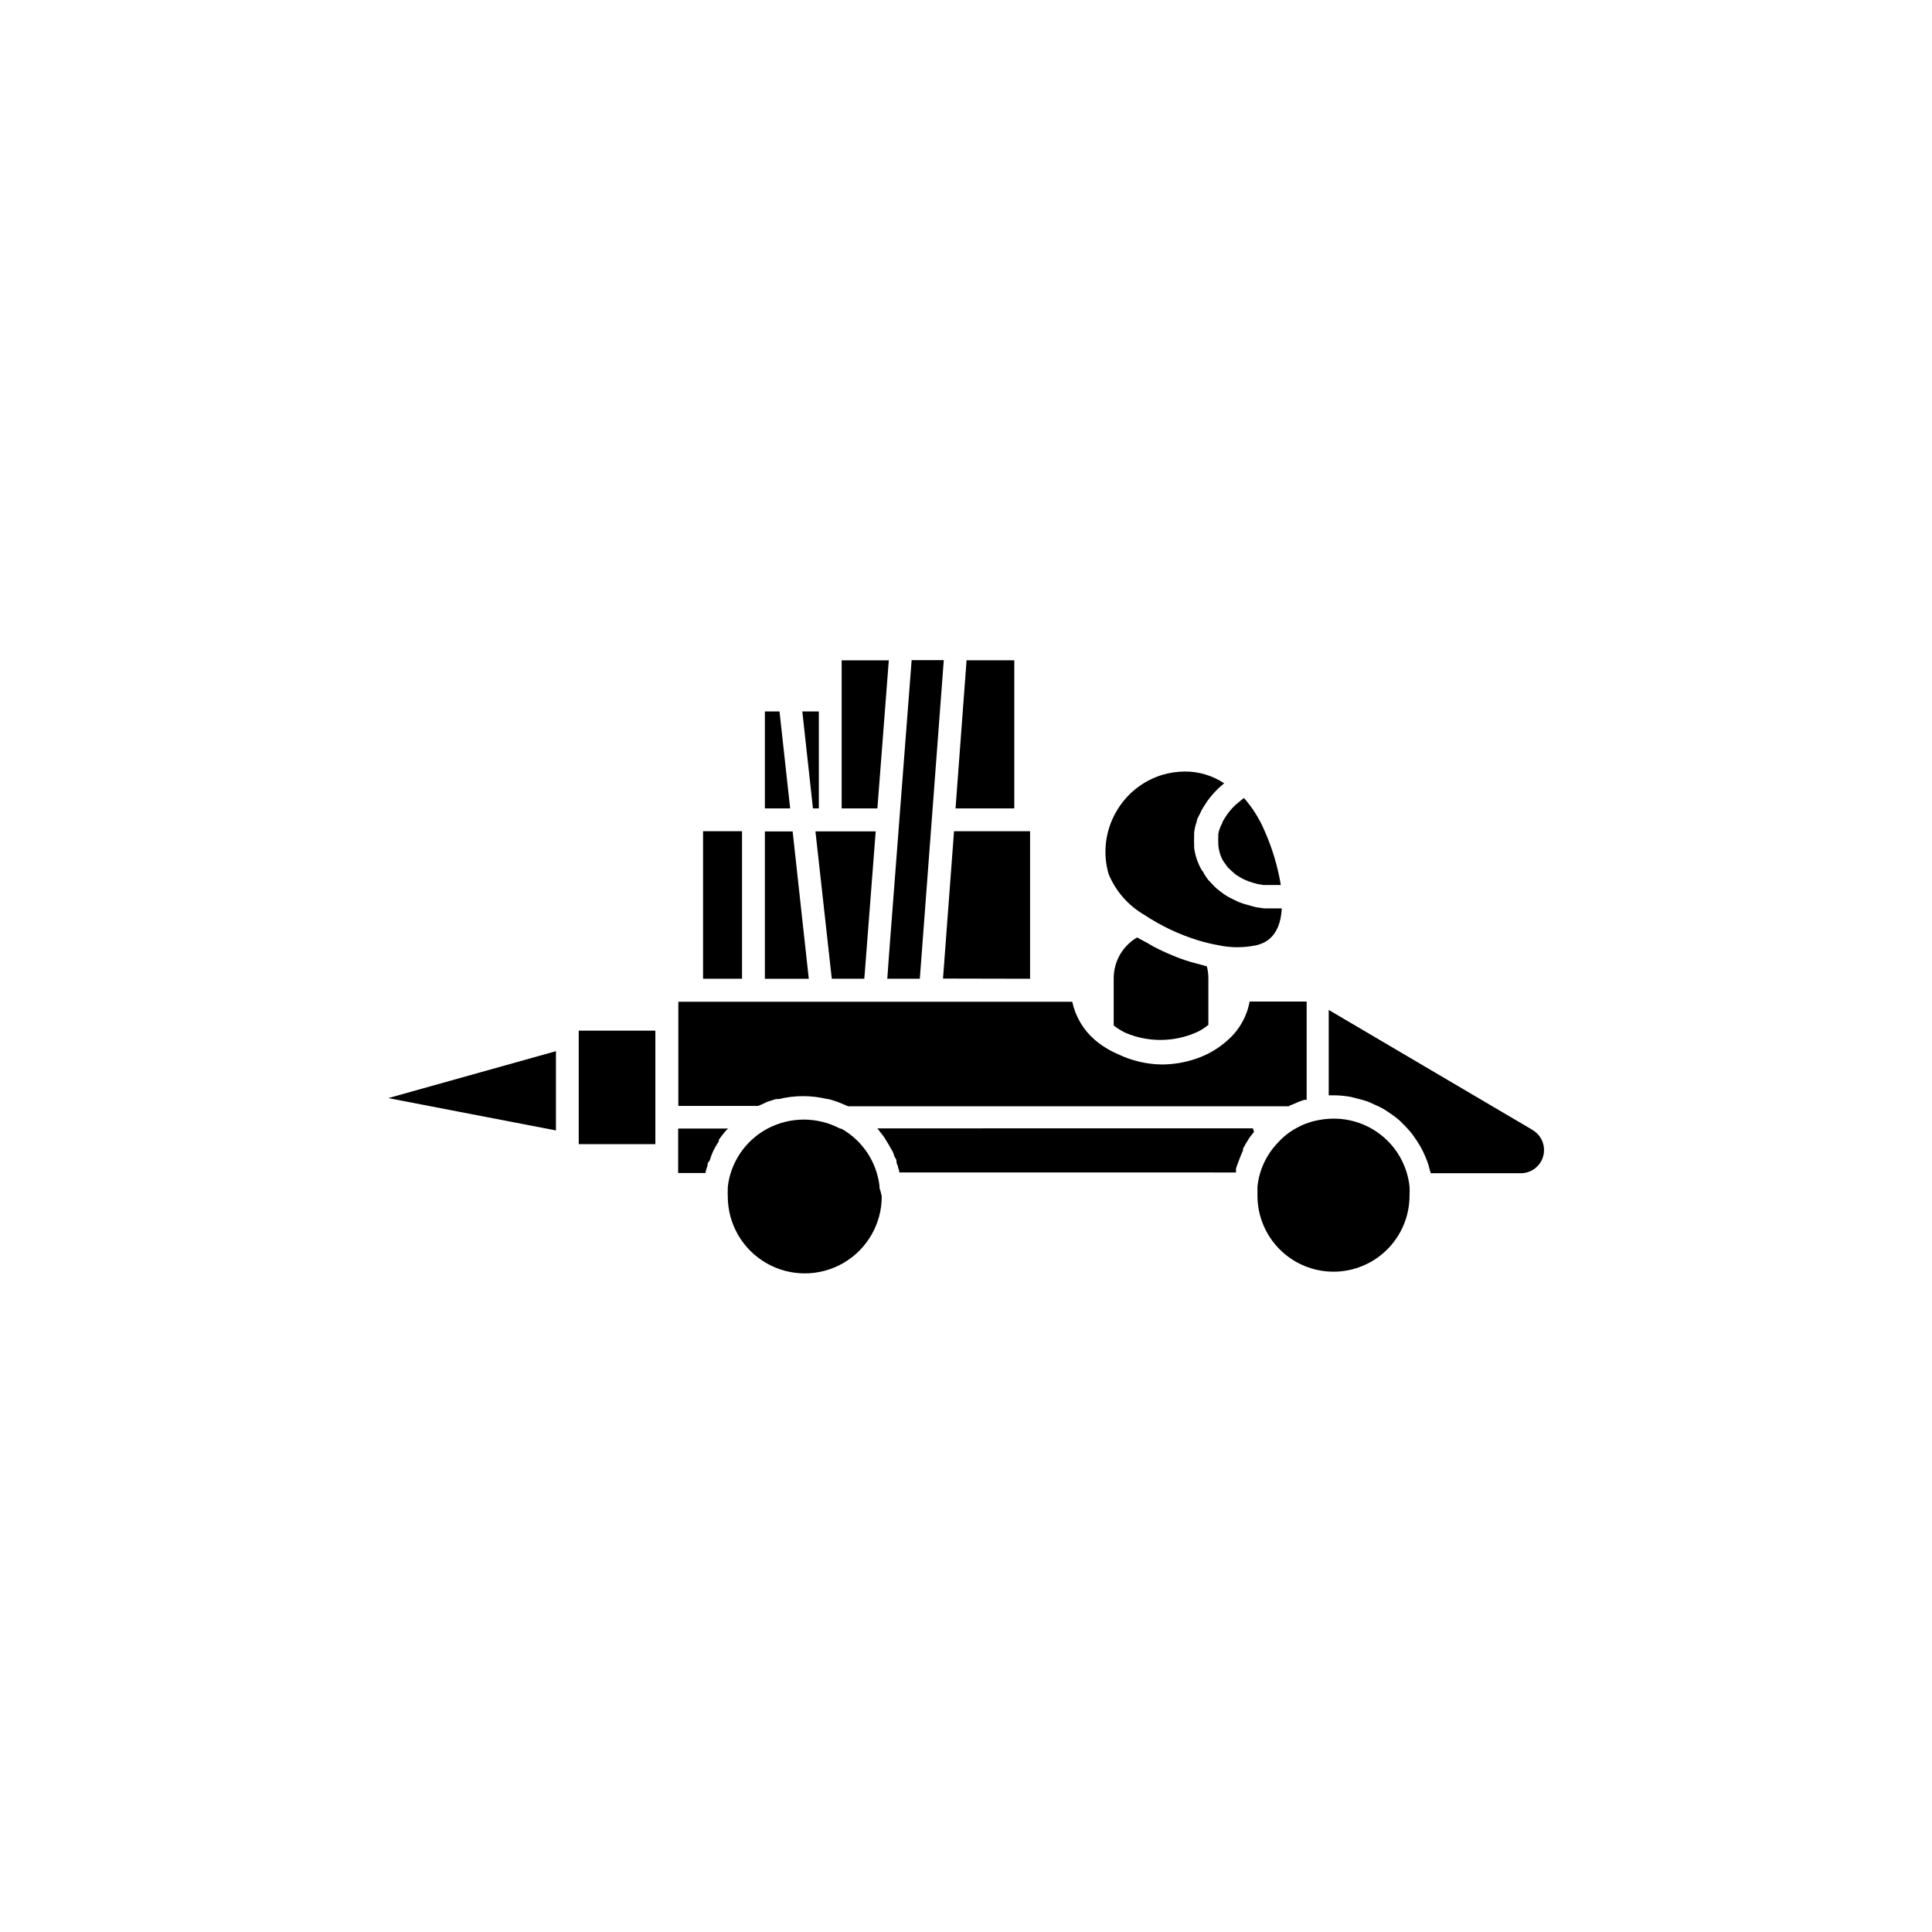
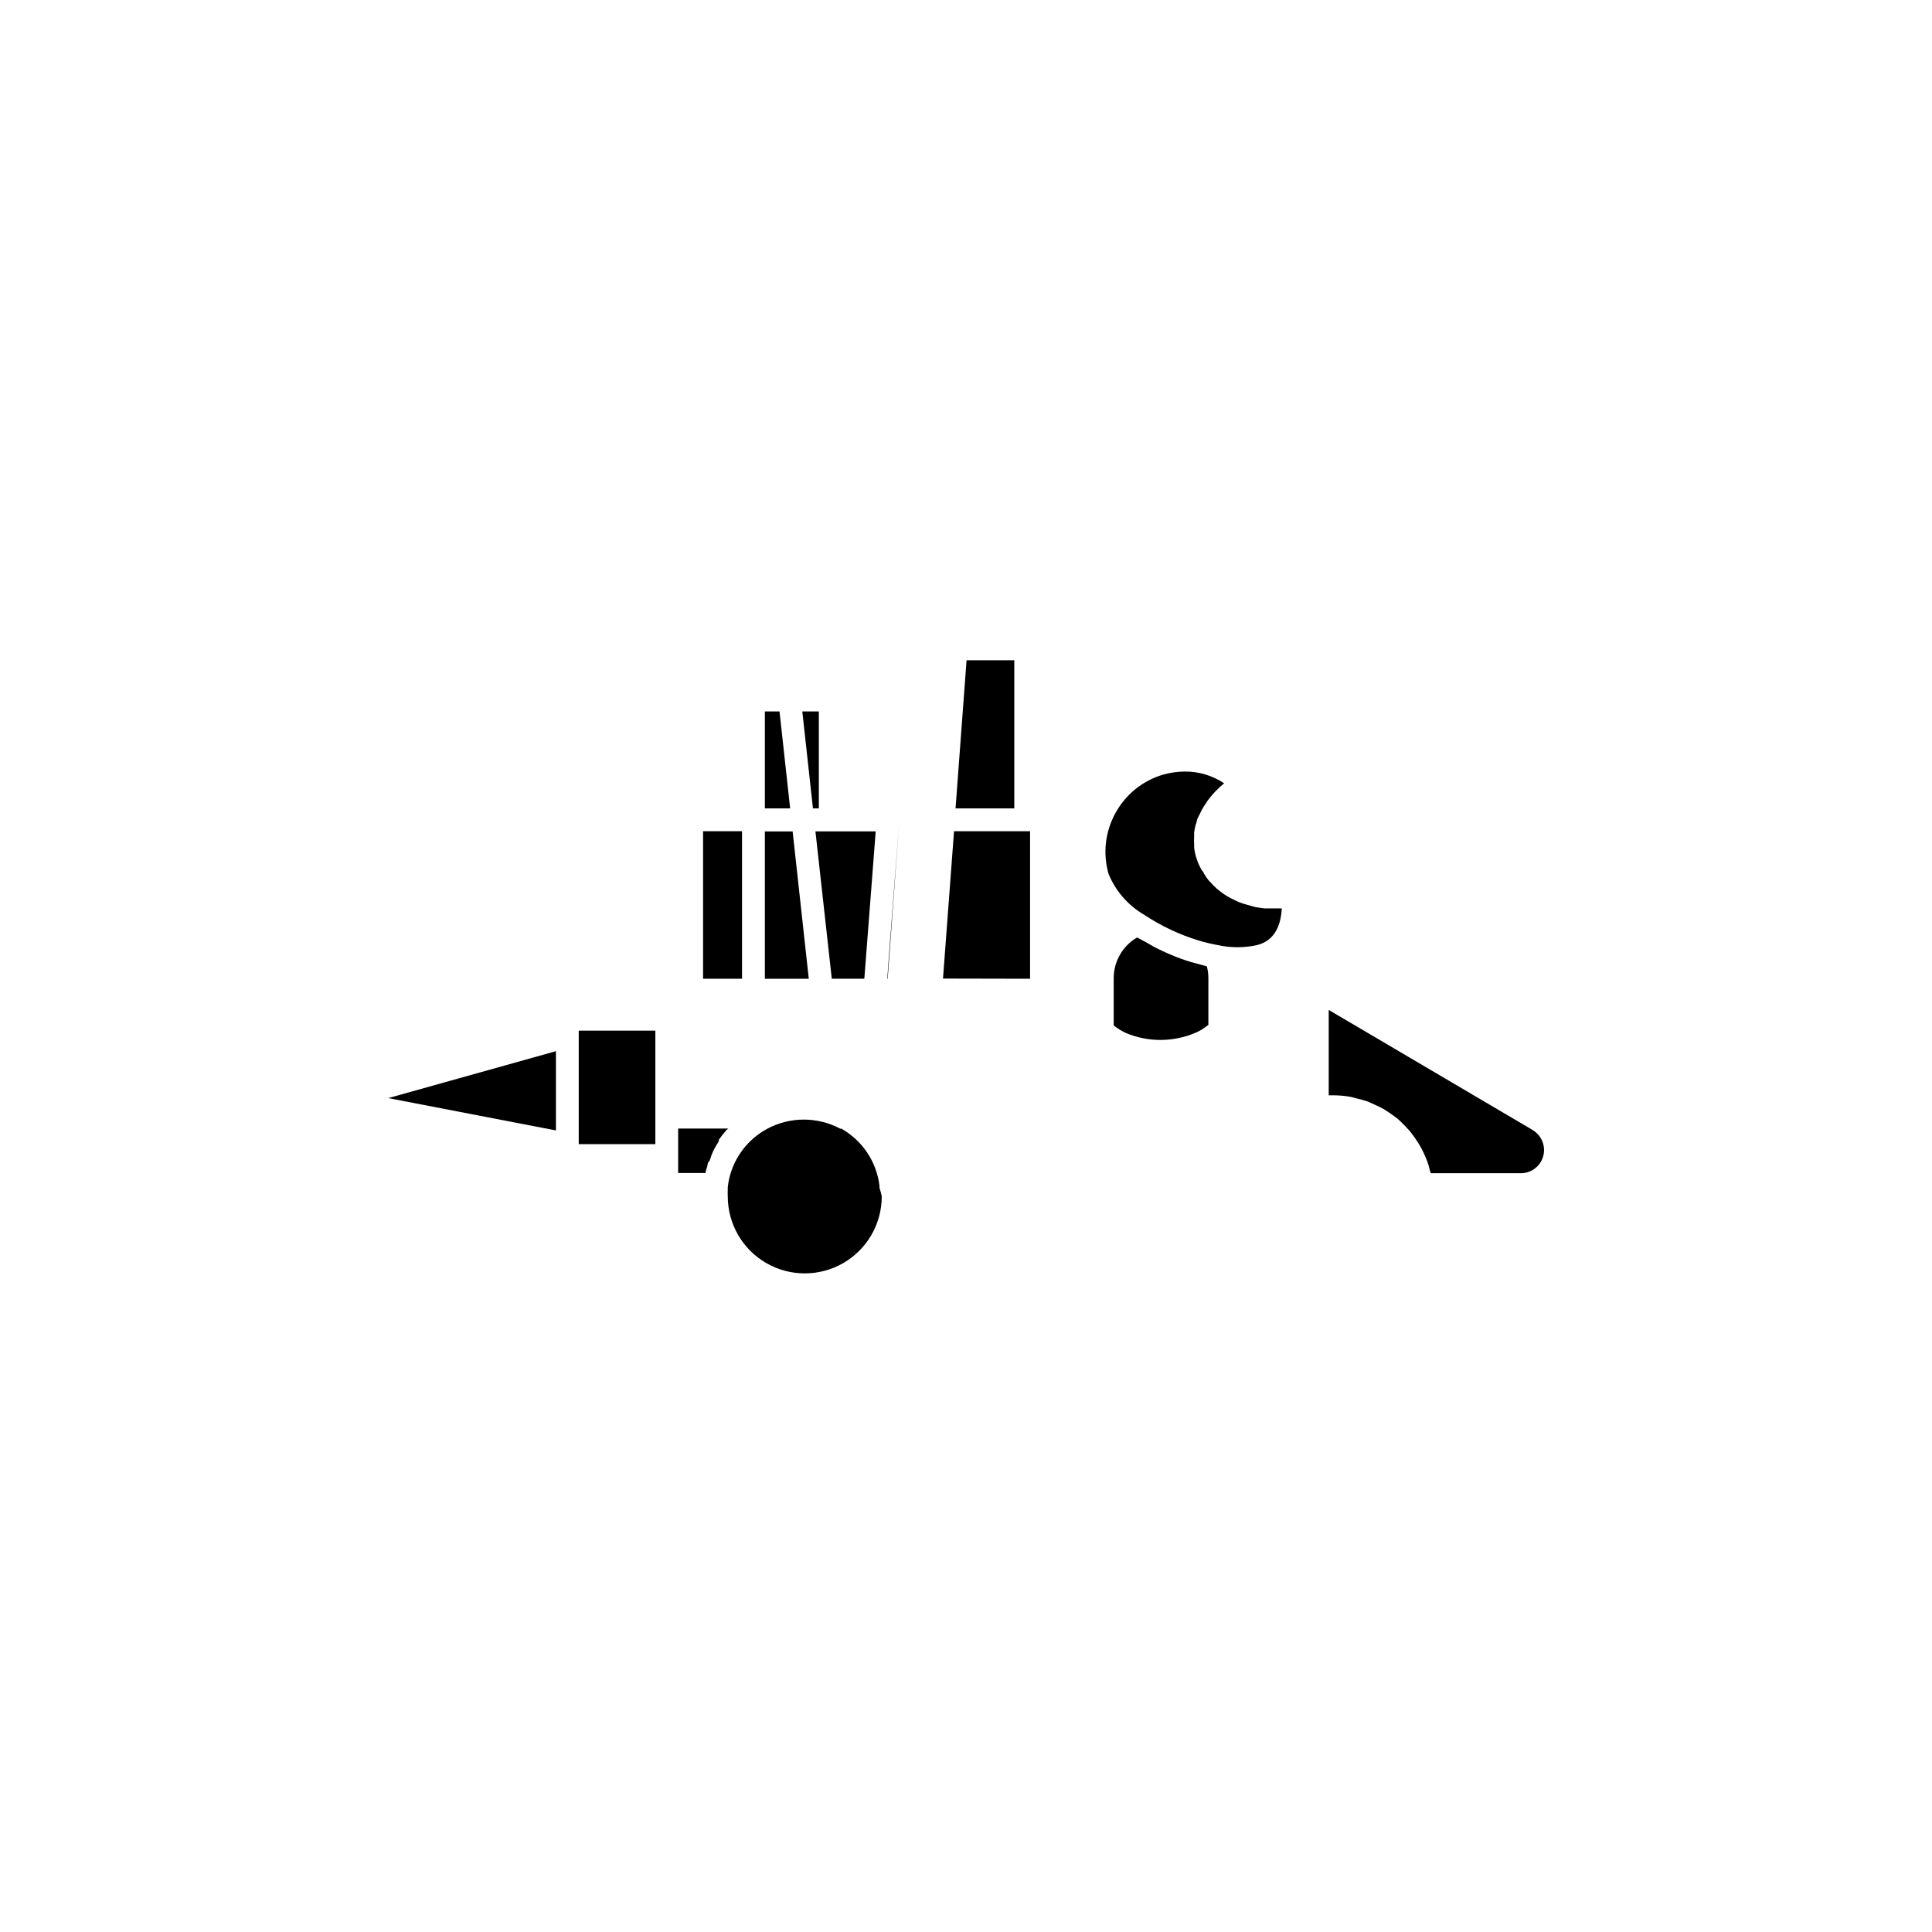
<svg xmlns="http://www.w3.org/2000/svg" fill="#000000" width="800px" height="800px" version="1.1" viewBox="144 144 512 512">
  <g>
-     <path d="m485.64 437.03 1.059-0.402c0.949-0.445 1.926-0.832 2.922-1.16h0.656v-26.047h-15.113c-0.703 3.894-2.691 7.441-5.644 10.078-2.434 2.258-5.32 3.973-8.465 5.039-2.949 1.02-6.047 1.551-9.168 1.562-4.016-0.055-7.969-0.984-11.586-2.723-2.25-0.953-4.34-2.246-6.199-3.828-3.023-2.625-5.109-6.16-5.945-10.078h-104.39v27.609h21.16l1.16-0.504 1.309-0.605 2.215-0.703h0.758c4.234-1.035 8.66-1.035 12.895 0h0.305c0.902 0.234 1.797 0.523 2.668 0.855l1.109 0.453 1.41 0.605h116.88z" />
-     <path d="m380.86 449.88c0 0.504 0.504 1.059 0.707 1.562v0.352c0 0.453 0.25 0.906 0.402 1.309 0 0.453 0.25 0.855 0.352 1.309v0.301l89.223 0.004v-0.805c0-0.301 0.25-1.008 0.453-1.512 0.203-0.504 0.504-1.41 0.805-2.117 0.301-0.707 0.352-0.906 0.605-1.359v-0.504l0.25-0.453c0.301-0.605 0.656-1.16 1.008-1.715l0.352-0.605c0.402-0.605 0.855-1.109 1.309-1.664l-0.301-0.957-99.5 0.004 0.957 1.258c0.301 0.402 0.656 0.805 0.957 1.258l0.352 0.605 0.707 1.16 0.656 1.16c0.402 0.605 0.555 1.008 0.707 1.41z" />
    <path d="m330.32 364.28h10.328v39.094h-10.328z" />
    <path d="m346.7 403.38h11.637l-4.281-39.047h-7.356z" />
    <path d="m550.03 443.38-53.906-31.738v22.621h1.262c1.586 0.008 3.172 0.16 4.734 0.453l1.512 0.402c1.008 0.227 2 0.512 2.973 0.855l1.664 0.754-0.004 0.004c0.844 0.359 1.668 0.762 2.469 1.207l1.613 1.059c0.707 0.504 1.461 1.008 2.117 1.562 0.656 0.555 0.957 0.906 1.41 1.359 0.453 0.453 1.211 1.211 1.762 1.863 0.555 0.656 0.805 1.059 1.211 1.613 0.402 0.555 0.957 1.41 1.41 2.168 0.453 0.754 0.656 1.211 0.957 1.812 0.301 0.605 0.707 1.562 1.008 2.367 0.301 0.805 0.453 1.309 0.605 2.016 0.152 0.707 0.25 0.754 0.352 1.16h23.781c2.801 0.035 5.277-1.828 6.012-4.535 0.734-2.703-0.453-5.562-2.891-6.953z" />
    <path d="m346.7 332.54v25.695h6.699l-2.82-25.695z" />
    <path d="m337.02 443.07h-13.301v11.789h7.254c0-0.555 0.301-1.16 0.453-1.715 0.152-0.555 0-0.855 0.402-1.258 0.402-0.402 0.504-1.309 0.805-1.965l0.453-1.059h0.004c0.426-0.828 0.898-1.637 1.41-2.418v-0.402c0.633-0.914 1.32-1.789 2.066-2.621z" />
    <path d="m291.33 422.57-44.438 12.441 44.438 8.566z" />
    <path d="m377.07 458.79v-0.555c-0.77-6.352-4.508-11.961-10.074-15.113h-0.305c-6.043-3.227-13.301-3.227-19.344 0-5.078 2.727-8.746 7.492-10.078 13.098-0.184 0.797-0.316 1.605-0.402 2.418v0.555c-0.031 0.621-0.031 1.242 0 1.863 0 7.293 3.891 14.027 10.203 17.672s14.09 3.644 20.402 0 10.203-10.379 10.203-17.672c-0.152-0.766-0.352-1.523-0.605-2.266z" />
    <path d="m297.37 447.21h20.305v-30.078h-20.305z" />
    <path d="m439.65 359.39c-2.762 4.941-3.434 10.785-1.863 16.223 1.875 4.559 5.203 8.367 9.469 10.832 4.449 2.957 9.305 5.246 14.41 6.801 1.656 0.5 3.34 0.902 5.039 1.211 3.434 0.758 6.992 0.758 10.43 0 1.613-0.453 6.144-1.762 6.551-9.723h-4.637l-2.168-0.301-1.309-0.355-2.117-0.605-1.258-0.453-1.965-0.957-1.109-0.605c-0.594-0.371-1.164-0.773-1.711-1.207l-0.957-0.754-0.004-0.004c-0.512-0.457-1-0.945-1.461-1.461l-0.805-0.855c-0.441-0.578-0.848-1.184-1.207-1.812 0-0.301-0.402-0.555-0.555-0.855v-0.004c-1.043-1.812-1.711-3.816-1.965-5.894v-0.957c-0.039-0.652-0.039-1.309 0-1.965v-1.109 0.004c0.086-0.613 0.203-1.219 0.352-1.816l0.352-1.109c0-0.605 0.453-1.211 0.707-1.762l0.504-1.059c0.336-0.621 0.707-1.227 1.105-1.812l0.555-0.855c1.254-1.715 2.731-3.258 4.383-4.586-3.07-2.047-6.684-3.137-10.375-3.125-2.012 0.012-4.016 0.297-5.945 0.859-5.309 1.598-9.777 5.215-12.445 10.074z" />
-     <path d="m471.34 357.38-0.707 0.707-0.906 1.059-0.605 0.805-0.707 1.109-0.453 0.805c0 0.402-0.352 0.754-0.504 1.16l-0.301 0.805c-0.121 0.398-0.223 0.801-0.301 1.211v0.805c-0.031 0.453-0.031 0.906 0 1.359v0.656c0.047 0.684 0.164 1.355 0.352 2.016 0.211 0.773 0.516 1.516 0.906 2.215l0.504 0.707c0.273 0.422 0.578 0.828 0.906 1.207l0.805 0.754 1.008 0.906 1.008 0.656 1.16 0.656 1.16 0.504 1.359 0.453 1.258 0.352 1.562 0.25h4.582l0.004 0.004c-0.816-4.93-2.258-9.738-4.281-14.309-1.348-3.199-3.203-6.156-5.492-8.766l-0.754 0.605z" />
    <path d="m460.96 417.63 0.855-0.402c0.504-0.277 0.992-0.578 1.461-0.91l0.957-0.707v-12.34c0.004-1.07-0.133-2.137-0.402-3.176l-2.57-0.707-1.664-0.453c-1.715-0.504-3.426-1.109-5.039-1.812-1.715-0.707-3.426-1.512-5.039-2.367l-1.461-0.855-2.719-1.461c-3.848 2.246-6.211 6.375-6.195 10.832v12.496l0.754 0.555v-0.004c0.551 0.391 1.121 0.742 1.715 1.059l0.707 0.352v0.004c5.965 2.519 12.703 2.484 18.641-0.102z" />
-     <path d="m497.39 481.01c5.344 0 10.469-2.125 14.25-5.902 3.777-3.781 5.902-8.906 5.902-14.25 0.043-0.805 0.043-1.613 0-2.418-0.539-4.961-2.894-9.547-6.617-12.871-3.723-3.32-8.547-5.144-13.535-5.117-1.27 0.008-2.535 0.125-3.781 0.355-2.102 0.363-4.129 1.078-5.996 2.113-1.898 1.023-3.602 2.371-5.035 3.981-3.004 3.152-4.883 7.207-5.34 11.539v0.707 1.664-0.004c-0.016 5.352 2.102 10.492 5.883 14.281 3.781 3.793 8.914 5.922 14.27 5.922z" />
    <path d="m359.44 358.23h1.562v-25.695h-4.383z" />
    <path d="m360.1 364.33 4.332 39.047h8.613l0.102-1.16 2.922-37.887z" />
    <path d="m400.15 318.98-2.922 39.25h15.57v-39.25z" />
-     <path d="m382.32 361.51-2.773 36.172-0.402 5.695h8.617l6.348-84.438h-8.516z" />
-     <path d="m367.05 329.52v28.719h9.469l3.023-39.25h-12.492z" />
+     <path d="m382.32 361.51-2.773 36.172-0.402 5.695h8.617h-8.516z" />
    <path d="m416.98 403.38v-39.098h-20.152l-2.922 39.047z" />
  </g>
</svg>